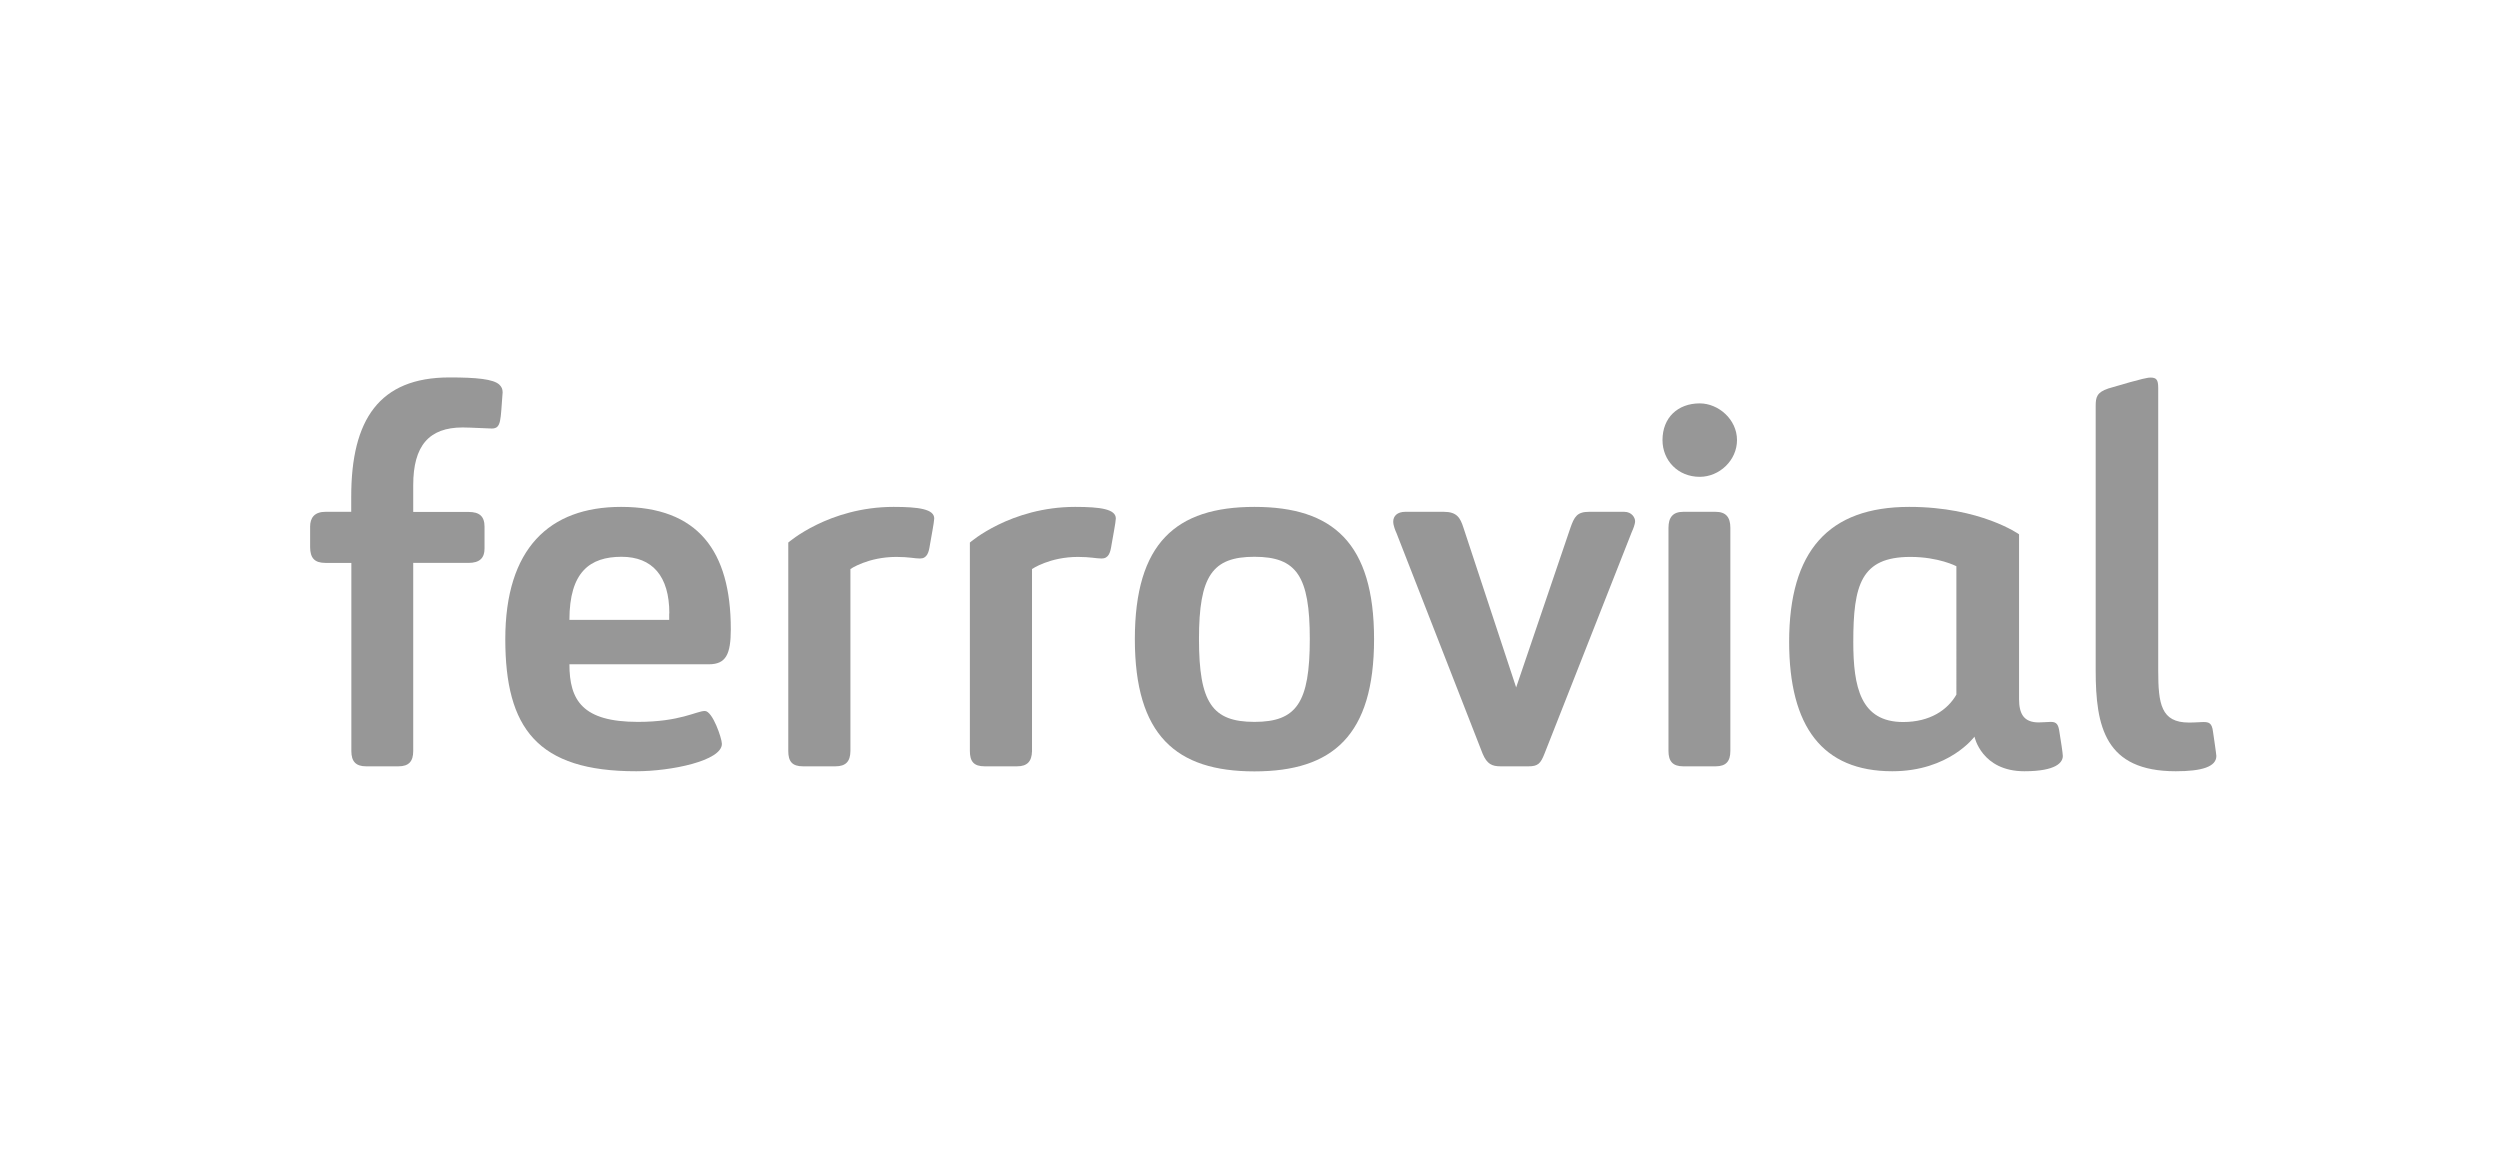
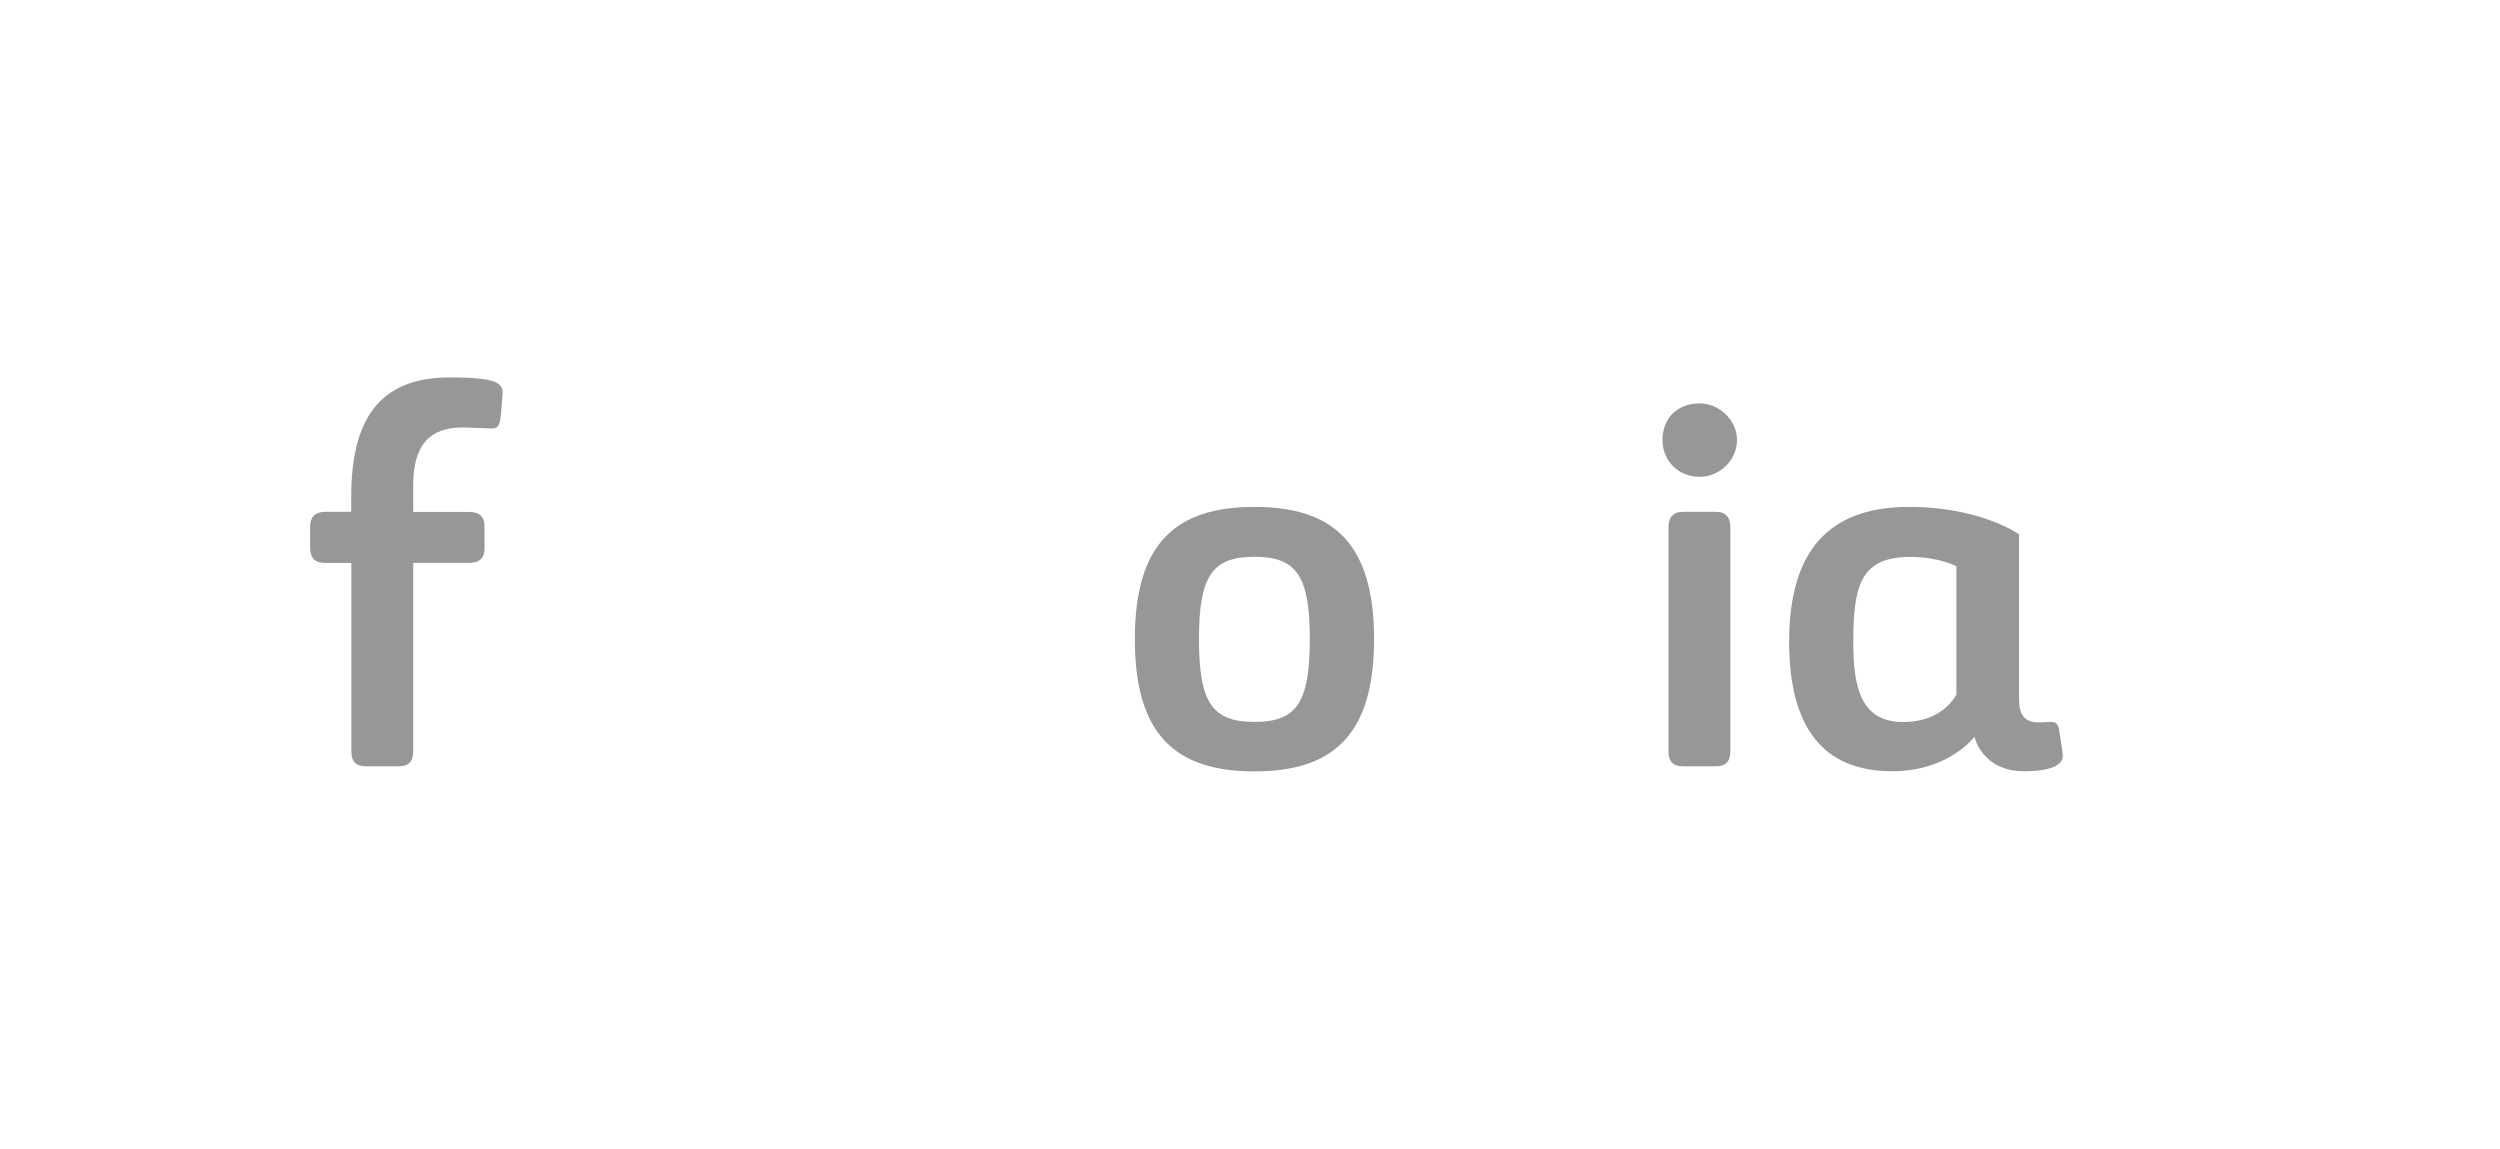
<svg xmlns="http://www.w3.org/2000/svg" id="Capa_1" x="0px" y="0px" viewBox="0 0 187.91 86.35" style="enable-background:new 0 0 187.91 86.35;" xml:space="preserve">
  <style type="text/css">	.st0{opacity:0.6;}	.st1{fill:#515151;}	.st2{fill:#BBBBBB;}	.st3{fill-rule:evenodd;clip-rule:evenodd;fill:#BBBBBB;}	.st4{fill-rule:evenodd;clip-rule:evenodd;fill:#6B6B6B;}	.st5{fill-rule:evenodd;clip-rule:evenodd;fill:#515151;}	.st6{fill-rule:evenodd;clip-rule:evenodd;fill:#4E5152;}	.st7{fill:#7D7D7D;}	.st8{fill:#858585;}	.st9{fill:#4D4D4D;}	.st10{fill:#6E6E6E;}	.st11{fill:none;}	.st12{fill:#EDEDED;}	.st13{fill:#898989;}	.st14{fill:#C4C4C4;}	.st15{fill:#C8C8C8;}	.st16{fill:#B2B2B2;}	.st17{opacity:0.6;fill:#515151;}	.st18{fill-rule:evenodd;clip-rule:evenodd;fill:#9B9B9B;}	.st19{fill-rule:evenodd;clip-rule:evenodd;fill:#515151;stroke:#515151;stroke-width:0.261;stroke-miterlimit:3.864;}	.st20{clip-path:url(#SVGID_00000125569241282526139500000007721322296903250590_);fill:#515151;}	.st21{fill-rule:evenodd;clip-rule:evenodd;fill:#3B3B3B;stroke:#1B1B1B;stroke-width:0.079;stroke-miterlimit:3.864;}	.st22{fill-rule:evenodd;clip-rule:evenodd;fill:#7A7A7A;stroke:#1B1B1B;stroke-width:0.079;stroke-miterlimit:3.864;}	.st23{fill-rule:evenodd;clip-rule:evenodd;fill:#7A7A7A;}	.st24{fill-rule:evenodd;clip-rule:evenodd;fill:#7A7A7A;stroke:#1B1B1B;stroke-width:0.091;stroke-miterlimit:3.864;}			.st25{clip-path:url(#SVGID_00000008140806068744380210000013352299034417509787_);fill-rule:evenodd;clip-rule:evenodd;fill:#7A7A7A;stroke:#1B1B1B;stroke-width:0.091;stroke-miterlimit:3.864;}	.st26{fill:none;stroke:#1B1B1B;stroke-width:0.079;stroke-miterlimit:3.864;}	.st27{fill-rule:evenodd;clip-rule:evenodd;fill:#FFFFFF;stroke:#1B1B1B;stroke-width:0.079;stroke-miterlimit:3.864;}	.st28{fill-rule:evenodd;clip-rule:evenodd;fill:#494949;stroke:#1B1B1B;stroke-width:0.079;stroke-miterlimit:3.864;}	.st29{fill-rule:evenodd;clip-rule:evenodd;fill:#3B3B3B;}	.st30{clip-path:url(#SVGID_00000077308202858199444330000005986013785644902834_);}	.st31{fill:none;stroke:#1B1B1B;stroke-width:0.099;stroke-miterlimit:3.864;}	.st32{fill:none;stroke:#1B1B1B;stroke-width:0.119;stroke-miterlimit:3.864;}	.st33{fill:none;stroke:#1B1B1B;stroke-width:0.139;stroke-miterlimit:3.864;}	.st34{fill:none;stroke:#1B1B1B;stroke-width:0.155;stroke-miterlimit:3.864;}	.st35{fill:none;stroke:#1B1B1B;stroke-width:0.175;stroke-miterlimit:3.864;}	.st36{fill:none;stroke:#1B1B1B;stroke-width:0.194;stroke-miterlimit:3.864;}	.st37{fill:#7A7A7A;stroke:#1B1B1B;stroke-width:0.079;stroke-miterlimit:3.864;}	.st38{fill-rule:evenodd;clip-rule:evenodd;fill:#7A7A7A;stroke:#1B1B1B;stroke-width:0.119;stroke-miterlimit:3.864;}	.st39{fill-rule:evenodd;clip-rule:evenodd;fill:#3B3B3B;stroke:#1B1B1B;stroke-width:0.119;stroke-miterlimit:3.864;}	.st40{fill-rule:evenodd;clip-rule:evenodd;fill:#BABABA;stroke:#1B1B1B;stroke-width:0.119;stroke-miterlimit:3.864;}	.st41{fill-rule:evenodd;clip-rule:evenodd;fill:#BABABA;}			.st42{clip-path:url(#SVGID_00000182529369439060900450000016698618763290857384_);fill:none;stroke:#1B1B1B;stroke-width:0.119;stroke-miterlimit:3.864;}			.st43{clip-path:url(#SVGID_00000170974308359275472250000001575185138699891096_);fill:none;stroke:#1B1B1B;stroke-width:0.119;stroke-miterlimit:3.864;}	.st44{fill-rule:evenodd;clip-rule:evenodd;fill:#3B3B3B;stroke:#1B1B1B;stroke-width:0.083;stroke-miterlimit:3.864;}	.st45{fill-rule:evenodd;clip-rule:evenodd;fill:#FFFFFF;stroke:#1B1B1B;stroke-width:0.07;stroke-miterlimit:3.864;}	.st46{fill:none;stroke:#1B1B1B;stroke-width:0.07;stroke-miterlimit:3.864;}	.st47{fill:none;stroke:#1B1B1B;stroke-width:0.079;stroke-linecap:round;stroke-miterlimit:3.864;}	.st48{clip-path:url(#SVGID_00000069358951955571470380000008129826383145959053_);}			.st49{clip-path:url(#SVGID_00000166641328903102564890000005162452843511592637_);fill-rule:evenodd;clip-rule:evenodd;fill:#7A7A7A;stroke:#1B1B1B;stroke-width:0.091;stroke-miterlimit:3.864;}			.st50{clip-path:url(#SVGID_00000040568510045907489200000016731788822604699532_);fill:none;stroke:#1B1B1B;stroke-width:0.119;stroke-miterlimit:3.864;}			.st51{clip-path:url(#SVGID_00000027577397878619453910000013968431341791575704_);fill:none;stroke:#1B1B1B;stroke-width:0.119;stroke-miterlimit:3.864;}	.st52{fill:none;stroke:#1B1B1B;stroke-width:0.015;stroke-miterlimit:3.864;}	.st53{clip-path:url(#SVGID_00000066489431448455531540000016507928324179649171_);}	.st54{clip-path:url(#SVGID_00000131333594757664765370000002323725119620211643_);}	.st55{clip-path:url(#SVGID_00000001657193483631748930000016914194486381046973_);}	.st56{fill:none;stroke:#1B1B1B;stroke-width:0.032;stroke-miterlimit:3.864;}	.st57{fill:none;stroke:#1B1B1B;stroke-width:0.066;stroke-miterlimit:3.864;}	.st58{fill:none;stroke:#1B1B1B;stroke-width:0.159;stroke-miterlimit:3.864;}	.st59{fill:none;stroke:#1B1B1B;stroke-width:0.178;stroke-miterlimit:3.864;}	.st60{fill:none;stroke:#1B1B1B;stroke-width:0.198;stroke-miterlimit:3.864;}	.st61{fill:none;stroke:#1B1B1B;stroke-width:0.218;stroke-miterlimit:3.864;}	.st62{fill:none;stroke:#1B1B1B;stroke-width:0.238;stroke-miterlimit:3.864;}	.st63{fill:none;stroke:#1B1B1B;stroke-width:0.258;stroke-miterlimit:3.864;}	.st64{fill:none;stroke:#1B1B1B;stroke-width:0.278;stroke-miterlimit:3.864;}	.st65{fill:none;stroke:#1B1B1B;stroke-width:0.297;stroke-miterlimit:3.864;}	.st66{fill:none;stroke:#1B1B1B;stroke-width:0.317;stroke-miterlimit:3.864;}	.st67{fill:none;stroke:#1B1B1B;stroke-width:0.337;stroke-miterlimit:3.864;}	.st68{fill:none;stroke:#1B1B1B;stroke-width:0.397;stroke-miterlimit:3.864;}			.st69{clip-path:url(#SVGID_00000069380914538850913230000014998279543436426166_);fill:none;stroke:#1B1B1B;stroke-width:0.025;stroke-miterlimit:3.864;}			.st70{clip-path:url(#SVGID_00000177445544086705665610000011358988645666473865_);fill:none;stroke:#1B1B1B;stroke-width:0.025;stroke-miterlimit:3.864;}			.st71{clip-path:url(#SVGID_00000040548930109016711580000016844227214345855650_);fill:none;stroke:#1B1B1B;stroke-width:0.025;stroke-miterlimit:3.864;}	.st72{fill-rule:evenodd;clip-rule:evenodd;fill:#FFFFFF;stroke:#1B1B1B;stroke-width:0.119;stroke-miterlimit:3.864;}	.st73{fill-rule:evenodd;clip-rule:evenodd;fill:#494949;stroke:#1B1B1B;stroke-width:0.119;stroke-miterlimit:3.864;}	.st74{fill:#7A7A7A;stroke:#1B1B1B;stroke-width:0.119;stroke-miterlimit:3.864;}			.st75{clip-path:url(#SVGID_00000039134279558008897320000007431950111907456691_);fill-rule:evenodd;clip-rule:evenodd;fill:#7A7A7A;stroke:#1B1B1B;stroke-width:0.079;stroke-miterlimit:3.864;}			.st76{clip-path:url(#SVGID_00000085227775896831908430000001610447700024321921_);fill-rule:evenodd;clip-rule:evenodd;fill:#7A7A7A;stroke:#1B1B1B;stroke-width:0.079;stroke-miterlimit:3.864;}	.st77{fill-rule:evenodd;clip-rule:evenodd;fill:#BABABA;stroke:#1B1B1B;stroke-width:0.159;stroke-miterlimit:3.864;}	.st78{fill-rule:evenodd;clip-rule:evenodd;fill:#3B3B3B;stroke:#1B1B1B;stroke-width:0.159;stroke-miterlimit:3.864;}			.st79{clip-path:url(#SVGID_00000000216797857519366160000012026605623049785789_);fill-rule:evenodd;clip-rule:evenodd;fill:#7A7A7A;stroke:#1B1B1B;stroke-width:0.159;stroke-miterlimit:3.864;}			.st80{clip-path:url(#SVGID_00000107561436003022431330000017598003571752016261_);fill-rule:evenodd;clip-rule:evenodd;fill:#7A7A7A;stroke:#1B1B1B;stroke-width:0.159;stroke-miterlimit:3.864;}			.st81{clip-path:url(#SVGID_00000058578809395124812510000002459367037268731784_);fill-rule:evenodd;clip-rule:evenodd;fill:#7A7A7A;stroke:#1B1B1B;stroke-width:0.159;stroke-miterlimit:3.864;}			.st82{clip-path:url(#SVGID_00000095306616501536903710000010062343275746684800_);fill-rule:evenodd;clip-rule:evenodd;fill:#7A7A7A;stroke:#1B1B1B;stroke-width:0.159;stroke-miterlimit:3.864;}			.st83{clip-path:url(#SVGID_00000153701610700042123450000018034230584821767581_);fill-rule:evenodd;clip-rule:evenodd;fill:#7A7A7A;stroke:#1B1B1B;stroke-width:0.159;stroke-miterlimit:3.864;}	.st84{fill:none;stroke:#3B3B3B;stroke-width:0.079;stroke-miterlimit:3.864;}	.st85{fill-rule:evenodd;clip-rule:evenodd;fill:#7A7A7A;stroke:#7A7A7A;stroke-width:0.079;stroke-miterlimit:3.864;}	.st86{fill-rule:evenodd;clip-rule:evenodd;fill:#494949;}	.st87{fill-rule:evenodd;clip-rule:evenodd;fill:#898989;stroke:#1B1B1B;stroke-width:0.119;stroke-miterlimit:3.864;}	.st88{fill-rule:evenodd;clip-rule:evenodd;fill:#1B1B1B;stroke:#1B1B1B;stroke-width:0.079;stroke-miterlimit:3.864;}	.st89{fill-rule:evenodd;clip-rule:evenodd;fill:#1B1B1B;stroke:#1B1B1B;stroke-width:0.015;stroke-miterlimit:3.864;}	.st90{fill-rule:evenodd;clip-rule:evenodd;fill:#D0D0D0;stroke:#1B1B1B;stroke-width:0.159;stroke-miterlimit:3.864;}	.st91{fill-rule:evenodd;clip-rule:evenodd;fill:#494949;stroke:#1B1B1B;stroke-width:0.159;stroke-miterlimit:3.864;}	.st92{fill-rule:evenodd;clip-rule:evenodd;fill:#7A7A7A;stroke:#1B1B1B;stroke-width:0.159;stroke-miterlimit:3.864;}	.st93{fill-rule:evenodd;clip-rule:evenodd;fill:#3B3B3B;stroke:#1B1B1B;stroke-width:0.185;stroke-miterlimit:3.864;}	.st94{fill-rule:evenodd;clip-rule:evenodd;fill:#7A7A7A;stroke:#1B1B1B;stroke-width:0.103;stroke-miterlimit:3.864;}	.st95{fill:none;stroke:#FFFFFF;stroke-width:0.897;stroke-linecap:round;stroke-miterlimit:3.864;}	.st96{fill:#B6B6B6;}	.st97{fill:url(#SVGID_00000120546966546332891120000002845619223311974281_);}	.st98{fill:url(#SVGID_00000182505136639723959770000017361644262451837841_);}	.st99{fill:url(#SVGID_00000005254248876900851840000005993872787082167442_);}	.st100{opacity:0.5;fill:url(#SVGID_00000031906393634375164480000003197307262037507248_);}	.st101{fill:url(#SVGID_00000160907982984611576550000000064987886372187297_);}	.st102{opacity:0.5;fill:url(#SVGID_00000025422588508073149010000018244120793855015868_);}	.st103{fill-rule:evenodd;clip-rule:evenodd;fill:url(#path3244_00000060726241004314968040000004240326965106464702_);}	.st104{fill-rule:evenodd;clip-rule:evenodd;fill:#898989;}	.st105{fill-rule:evenodd;clip-rule:evenodd;fill:#FFFFFF;}	.st106{fill:#B8B8B8;}	.st107{fill:#9F9F9F;}	.st108{opacity:0.55;}	.st109{fill-rule:evenodd;clip-rule:evenodd;fill:#969696;}	.st110{fill-rule:evenodd;clip-rule:evenodd;fill:url(#path2528_00000140722517709819490930000014148177672219257217_);}	.st111{fill-rule:evenodd;clip-rule:evenodd;fill:#202020;}	.st112{fill-rule:evenodd;clip-rule:evenodd;fill:#383838;}	.st113{fill-rule:evenodd;clip-rule:evenodd;fill:url(#path2556_00000106114716543473732070000004946165057709949107_);}	.st114{fill-rule:evenodd;clip-rule:evenodd;fill:url(#path2578_00000111167387392844859010000010317829604358957958_);}	.st115{fill-rule:evenodd;clip-rule:evenodd;fill:url(#path2616_00000101806363877990186960000007433979377779676043_);}	.st116{fill-rule:evenodd;clip-rule:evenodd;fill:url(#path2646_00000049934089047853114060000008768845709398920080_);}	.st117{fill-rule:evenodd;clip-rule:evenodd;fill:url(#path2674_00000171714439117509528450000002832177112092970938_);}	.st118{fill-rule:evenodd;clip-rule:evenodd;fill:#5F5F5F;}	.st119{fill-rule:evenodd;clip-rule:evenodd;fill:url(#path2696_00000047773001617624807170000008311924963330071223_);}	.st120{fill-rule:evenodd;clip-rule:evenodd;fill:#5E5E5E;}	.st121{fill-rule:evenodd;clip-rule:evenodd;fill:url(#path2726_00000169534271217088286510000000023806282651471533_);}	.st122{fill-rule:evenodd;clip-rule:evenodd;fill:#525252;}	.st123{fill-rule:evenodd;clip-rule:evenodd;fill:url(#path2748_00000021083502264821605240000013738061190771858320_);}	.st124{fill-rule:evenodd;clip-rule:evenodd;fill:#E9E9E9;}	.st125{fill-rule:evenodd;clip-rule:evenodd;fill:url(#path2776_00000012445044325162912390000004986999364832510348_);}	.st126{fill-rule:evenodd;clip-rule:evenodd;fill:url(#path2804_00000012432302149771123080000007889610952127845529_);}	.st127{fill-rule:evenodd;clip-rule:evenodd;fill:url(#path2850_00000060708780189197962400000006286201024004017544_);}	.st128{fill-rule:evenodd;clip-rule:evenodd;fill:url(#path2872_00000012448346730807729530000010858324153214611370_);}	.st129{fill-rule:evenodd;clip-rule:evenodd;fill:url(#path2914_00000161619371321948230490000016578330741321908376_);}	.st130{fill-rule:evenodd;clip-rule:evenodd;fill:url(#path2960_00000111149329766119659090000003276982513638587551_);}	.st131{fill-rule:evenodd;clip-rule:evenodd;fill:url(#path2984_00000153693691886168140660000011074686100006935971_);}	.st132{fill:#EDEDED;stroke:#EDEDED;stroke-width:0.238;stroke-miterlimit:10;}	.st133{fill:#A4A4A4;}	.st134{fill:url(#SVGID_00000074411621923879509940000008643102339751358874_);}	.st135{fill:url(#SVGID_00000119828815635330469740000003772396942231173012_);}	.st136{fill:url(#SVGID_00000180343312955306257880000014530152247511773866_);}	.st137{fill:url(#SVGID_00000129171959192671376490000017177260754098096573_);}	.st138{fill:url(#SVGID_00000091014211264382509360000008535259697282374584_);}	.st139{fill:url(#SVGID_00000063623990588295630700000006155375750599185031_);}	.st140{fill:url(#SVGID_00000082363749106736187280000001509517837980743560_);}	.st141{fill:url(#SVGID_00000178174355920427016950000000672239497127085208_);}	.st142{fill:url(#SVGID_00000111173224374316261140000015201954701286133669_);}	.st143{fill:url(#SVGID_00000137114899689845113880000010914635453710807710_);}	.st144{fill:url(#SVGID_00000084488591090993731150000001386445809915377049_);}	.st145{fill:url(#SVGID_00000112626562504862976820000017425146620502524300_);}	.st146{fill:url(#SVGID_00000121249631152175157020000002279388139854813085_);}	.st147{fill:url(#SVGID_00000170963667675080988660000012017200618147788735_);}	.st148{fill:url(#SVGID_00000101076169140758530260000012013577517317791124_);}	.st149{fill:url(#SVGID_00000165211083256997819320000016244707789898331059_);}	.st150{fill:url(#SVGID_00000171713166686905008160000013562012984201064838_);}	.st151{fill:url(#SVGID_00000160190405901146417040000008112710950108602298_);}	.st152{fill:url(#SVGID_00000174599560609666769430000003647747172461934010_);}	.st153{fill:url(#SVGID_00000160161252503136258760000007186740451060020626_);}	.st154{fill:url(#SVGID_00000069384370130720670440000006853610815237047467_);}	.st155{fill:url(#SVGID_00000075884173181428904170000008030891191856568463_);}	.st156{fill:url(#SVGID_00000051370443561163557740000007991371237214986418_);}	.st157{fill:url(#SVGID_00000083782701526544165840000011830416792982018979_);}	.st158{fill:url(#SVGID_00000160150667917545372840000007191080450929435288_);}	.st159{fill:url(#SVGID_00000101792277669512306310000006571932513827364771_);}	.st160{fill:url(#SVGID_00000107575159920507681550000011539002579330825130_);}	.st161{fill:url(#SVGID_00000029027777403078436240000000413297432957360778_);}	.st162{fill:url(#SVGID_00000097500892169016585790000013105462318959511956_);}	.st163{fill:url(#SVGID_00000003082355337079781350000016689205218497535642_);}	.st164{fill:url(#SVGID_00000003071402819362025310000009545976203600241285_);}	.st165{fill:url(#SVGID_00000031177372133750903910000008570029682811307149_);}	.st166{fill:url(#SVGID_00000017509775877309554380000003299813999338127277_);}	.st167{fill:url(#SVGID_00000106851480495155401400000013316824352720749188_);}	.st168{fill:url(#SVGID_00000181059520813976624850000008134391311672360366_);}	.st169{fill:url(#SVGID_00000127025428353215747890000009420479268044730809_);}	.st170{fill:url(#SVGID_00000166649868064513379790000015098361570294723768_);}	.st171{fill:url(#SVGID_00000181069484226574378020000009637212163484349604_);}	.st172{fill:url(#SVGID_00000086688225170368894470000007893646524896630670_);}	.st173{fill:url(#SVGID_00000159463024396987962140000016820755446108832678_);}	.st174{fill:url(#SVGID_00000035491691837510508440000000948262034041891977_);}	.st175{fill:#9B9B9B;}	.st176{clip-path:url(#SVGID_00000040564253496498177230000010140152549373016705_);fill:#515151;}			.st177{clip-path:url(#SVGID_00000129886493857802340760000009673550266536147123_);fill:url(#SVGID_00000036935381022706562640000013802533244915145629_);}			.st178{clip-path:url(#SVGID_00000007396350752829750730000013478397501076734388_);fill:url(#SVGID_00000150067182143519909560000016302123170537046934_);}			.st179{clip-path:url(#SVGID_00000044180172667245632100000012927524256884763824_);fill:url(#SVGID_00000062886028893410875440000004412159083943852432_);}			.st180{clip-path:url(#SVGID_00000000191874022671438230000014655534893359754627_);fill:url(#SVGID_00000114792888309954759250000000555265975367632553_);}			.st181{clip-path:url(#SVGID_00000072269727289074474320000010353680289931450758_);fill:url(#SVGID_00000165939127423598407390000013562948638366305168_);}			.st182{clip-path:url(#SVGID_00000116209900943784910710000011610163606909228959_);fill:url(#SVGID_00000063597554209034474970000017398659440148437132_);}	.st183{filter:url(#Adobe_OpacityMaskFilter);}	.st184{clip-path:url(#SVGID_00000049922316548365043050000006670570128430293948_);}			.st185{clip-path:url(#SVGID_00000089538974430244886360000002516995257189797511_);fill:url(#SVGID_00000103238541803125621200000004069885124836061326_);}			.st186{clip-path:url(#SVGID_00000049922316548365043050000006670570128430293948_);mask:url(#SVGID_00000135662842324498672650000004483784516200963260_);fill:url(#SVGID_00000017516783665556043120000008036033195249987738_);}			.st187{clip-path:url(#SVGID_00000079457274930069836380000011009683472745166510_);fill:url(#SVGID_00000065043207876839902840000007938930358763466158_);}			.st188{clip-path:url(#SVGID_00000140697501419443802440000011161539913526408367_);fill:url(#SVGID_00000073691474384445354880000014929925191851640497_);}			.st189{clip-path:url(#SVGID_00000114037403739983804240000000808721314379771281_);fill:url(#SVGID_00000009589798207785568010000011726872586117837753_);}			.st190{clip-path:url(#SVGID_00000147190805230477906200000000147623150433513127_);fill:url(#SVGID_00000135660868879675869640000005882433206862286523_);}			.st191{clip-path:url(#SVGID_00000014633425707656321330000012223959634165835649_);fill:url(#SVGID_00000114062136846318168490000012300156924666656645_);}			.st192{clip-path:url(#SVGID_00000004505554489413784070000014941478064929144763_);fill:url(#SVGID_00000060745590458811645290000016120591468906307739_);}	.st193{filter:url(#Adobe_OpacityMaskFilter_00000103259754387813990290000005393260343711634563_);}	.st194{clip-path:url(#SVGID_00000111150153986046839550000006663056072437961134_);}			.st195{clip-path:url(#SVGID_00000173857178798290513080000002875855217626512768_);fill:url(#SVGID_00000098930762530434048030000016627667253171534757_);}			.st196{clip-path:url(#SVGID_00000111150153986046839550000006663056072437961134_);mask:url(#SVGID_00000159440629260001626100000002666018185040512441_);fill:url(#SVGID_00000002361107276206268080000015973547135676523924_);}			.st197{clip-path:url(#SVGID_00000092431136010306244250000017021771713930912679_);fill:url(#SVGID_00000156564709564335049930000017253137451950024360_);}	.st198{filter:url(#Adobe_OpacityMaskFilter_00000114773870363240027960000012464661423893305487_);}	.st199{clip-path:url(#SVGID_00000103233011135186142640000006610200676615400865_);}			.st200{clip-path:url(#SVGID_00000096752297042657685720000013510486016269148549_);fill:url(#SVGID_00000093868078702798995870000008979208302733933197_);}			.st201{clip-path:url(#SVGID_00000103233011135186142640000006610200676615400865_);mask:url(#SVGID_00000158018415935120249410000014568835945469444748_);fill:url(#SVGID_00000113319440720404331080000014326872814193619372_);}			.st202{clip-path:url(#SVGID_00000007392186764193824090000009791199990602521995_);fill:url(#SVGID_00000181087668128979909840000014337370677641449127_);}	.st203{filter:url(#Adobe_OpacityMaskFilter_00000181796294465824569590000001698202737696400784_);}			.st204{clip-path:url(#SVGID_00000108269046065050627230000005241328177613647257_);fill:url(#SVGID_00000125592629601173179310000009722336170264474532_);}			.st205{clip-path:url(#SVGID_00000108269046065050627230000005241328177613647257_);mask:url(#SVGID_00000004518977029154732550000012404889020210934202_);fill:url(#SVGID_00000143605238634864411090000005746103328248507581_);}	.st206{filter:url(#Adobe_OpacityMaskFilter_00000137847491972223914320000003993272333552691072_);}	.st207{clip-path:url(#SVGID_00000026131282271068544960000004905068430784577684_);}			.st208{clip-path:url(#SVGID_00000011748166960789783880000008722484666817805242_);fill:url(#SVGID_00000031927307209401804470000012900764709313215399_);}			.st209{clip-path:url(#SVGID_00000026131282271068544960000004905068430784577684_);mask:url(#SVGID_00000149345659278174010960000007537872680284590000_);fill:url(#SVGID_00000154388372283900997360000016051980236433023157_);}	.st210{fill:#C6C6C6;}	.st211{fill:#666666;}	.st212{fill:#525252;}	.st213{fill:#434343;}</style>
  <g class="st0">
    <path class="st1" d="M24.46,42.31c-0.82,0-1.15-0.37-1.15-1.2v-1.53c0-0.66,0.33-1.11,1.15-1.11h1.94v-1.15  c0-5.77,2.1-8.95,7.38-8.95c2.02,0,3.3,0.12,3.75,0.54c0.17,0.16,0.25,0.33,0.25,0.58c-0.17,2.1-0.08,2.72-0.82,2.72  c-0.25,0-1.61-0.08-2.19-0.08c-2.51,0-3.71,1.36-3.71,4.33v2.02h4.16c0.82,0,1.2,0.33,1.2,1.11v1.65c0,0.7-0.37,1.07-1.2,1.07  h-4.16v14.14c0,0.78-0.33,1.15-1.11,1.15h-2.43c-0.78,0-1.11-0.37-1.11-1.15V42.31H24.46z" />
-     <path class="st1" d="M37.98,48.04c0-6.8,3.3-9.94,8.7-9.94c5.77,0,8.25,3.3,8.25,9.19c0,1.9-0.37,2.64-1.65,2.64H42.8  c0,2.72,0.99,4.33,5.15,4.33c3.17,0,4.41-0.82,5.03-0.82c0.58,0,1.28,2.06,1.28,2.47c0,1.28-3.83,2.06-6.43,2.06  C40.37,57.98,37.98,54.72,37.98,48.04z M50.31,46.1c0-2.8-1.28-4.25-3.59-4.25c-2.39,0-3.92,1.15-3.92,4.74h7.5V46.1z" />
-     <path class="st1" d="M62.79,57.6h-2.43c-0.82,0-1.11-0.37-1.11-1.15V40.78c0,0,3.05-2.68,7.92-2.68c1.9,0,3.05,0.17,3.05,0.87  c0,0.25-0.25,1.53-0.33,2.02c-0.08,0.54-0.21,0.99-0.74,0.99c-0.41,0-0.83-0.12-1.77-0.12c-2.14,0-3.46,0.91-3.46,0.91v13.69  C63.91,57.23,63.58,57.6,62.79,57.6z" />
-     <path class="st1" d="M76.44,57.6h-2.43c-0.82,0-1.11-0.37-1.11-1.15V40.78c0,0,3.05-2.68,7.92-2.68c1.9,0,3.05,0.17,3.05,0.87  c0,0.25-0.25,1.53-0.33,2.02c-0.08,0.54-0.21,0.99-0.74,0.99c-0.41,0-0.83-0.12-1.77-0.12c-2.14,0-3.46,0.91-3.46,0.91v13.69  C77.55,57.23,77.22,57.6,76.44,57.6z" />
    <path class="st1" d="M94.29,38.1c5.9,0,8.99,2.72,8.99,9.94c0,7.22-3.09,9.94-8.99,9.94c-5.9,0-8.99-2.72-8.99-9.94  C85.3,40.82,88.39,38.1,94.29,38.1z M94.29,41.85c-3.17,0-4.17,1.44-4.17,6.18c0,4.78,0.99,6.23,4.17,6.23  c3.17,0,4.16-1.44,4.16-6.23C98.45,43.3,97.46,41.85,94.29,41.85z" />
-     <path class="st1" d="M112.8,57.6c-0.66,0-1.03-0.17-1.36-0.95l-6.47-16.57c-0.08-0.17-0.25-0.58-0.25-0.87  c0-0.41,0.29-0.74,0.91-0.74h2.89c0.99,0,1.24,0.45,1.48,1.2l3.96,12l4.08-12c0.29-0.82,0.49-1.2,1.4-1.2h2.64  c0.58,0,0.82,0.45,0.82,0.7c0,0.25-0.16,0.62-0.25,0.82l-6.56,16.66c-0.29,0.74-0.49,0.95-1.2,0.95H112.8z" />
    <path class="st1" d="M127.76,35.84c-1.65,0-2.8-1.24-2.8-2.76c0-1.69,1.15-2.76,2.8-2.76c1.4,0,2.8,1.2,2.8,2.76  C130.56,34.6,129.24,35.84,127.76,35.84z M126.52,38.47h2.43c0.78,0,1.11,0.41,1.11,1.2v16.78c0,0.78-0.33,1.15-1.11,1.15h-2.43  c-0.78,0-1.11-0.37-1.11-1.15V39.67C125.41,38.89,125.74,38.47,126.52,38.47z" />
    <path class="st1" d="M154.8,55.05c0.08,0.49,0.25,1.57,0.25,1.77c0,0.49-0.5,1.15-2.89,1.15c-3.22,0-3.75-2.6-3.75-2.6  s-1.9,2.6-6.18,2.6c-5.24,0-7.75-3.34-7.75-9.73c0-6.84,2.97-10.14,9.03-10.14c5.36,0,8.25,2.06,8.25,2.06v12.37  c0,1.15,0.37,1.77,1.48,1.77c0.25,0,0.74-0.04,0.91-0.04C154.6,54.26,154.72,54.47,154.8,55.05z M147.05,42.56  c0,0-1.32-0.7-3.46-0.7c-3.71,0-4.29,2.1-4.29,6.39c0,3.38,0.54,6.02,3.75,6.02c2.02,0,3.34-0.91,4-2.06V42.56z" />
-     <path class="st1" d="M162.22,50.39c0,2.52,0.21,3.92,2.31,3.92c0.5,0,0.87-0.04,1.07-0.04c0.45,0,0.66,0.08,0.74,0.74  c0,0,0.25,1.69,0.25,1.81c0,0.82-1.11,1.15-3.05,1.15c-5.32,0-6.02-3.34-6.02-7.59V30.52c0-0.66,0.08-1.03,0.95-1.32  c2.76-0.82,3.01-0.82,3.17-0.82c0.45,0,0.58,0.17,0.58,0.78V50.39z" />
  </g>
</svg>